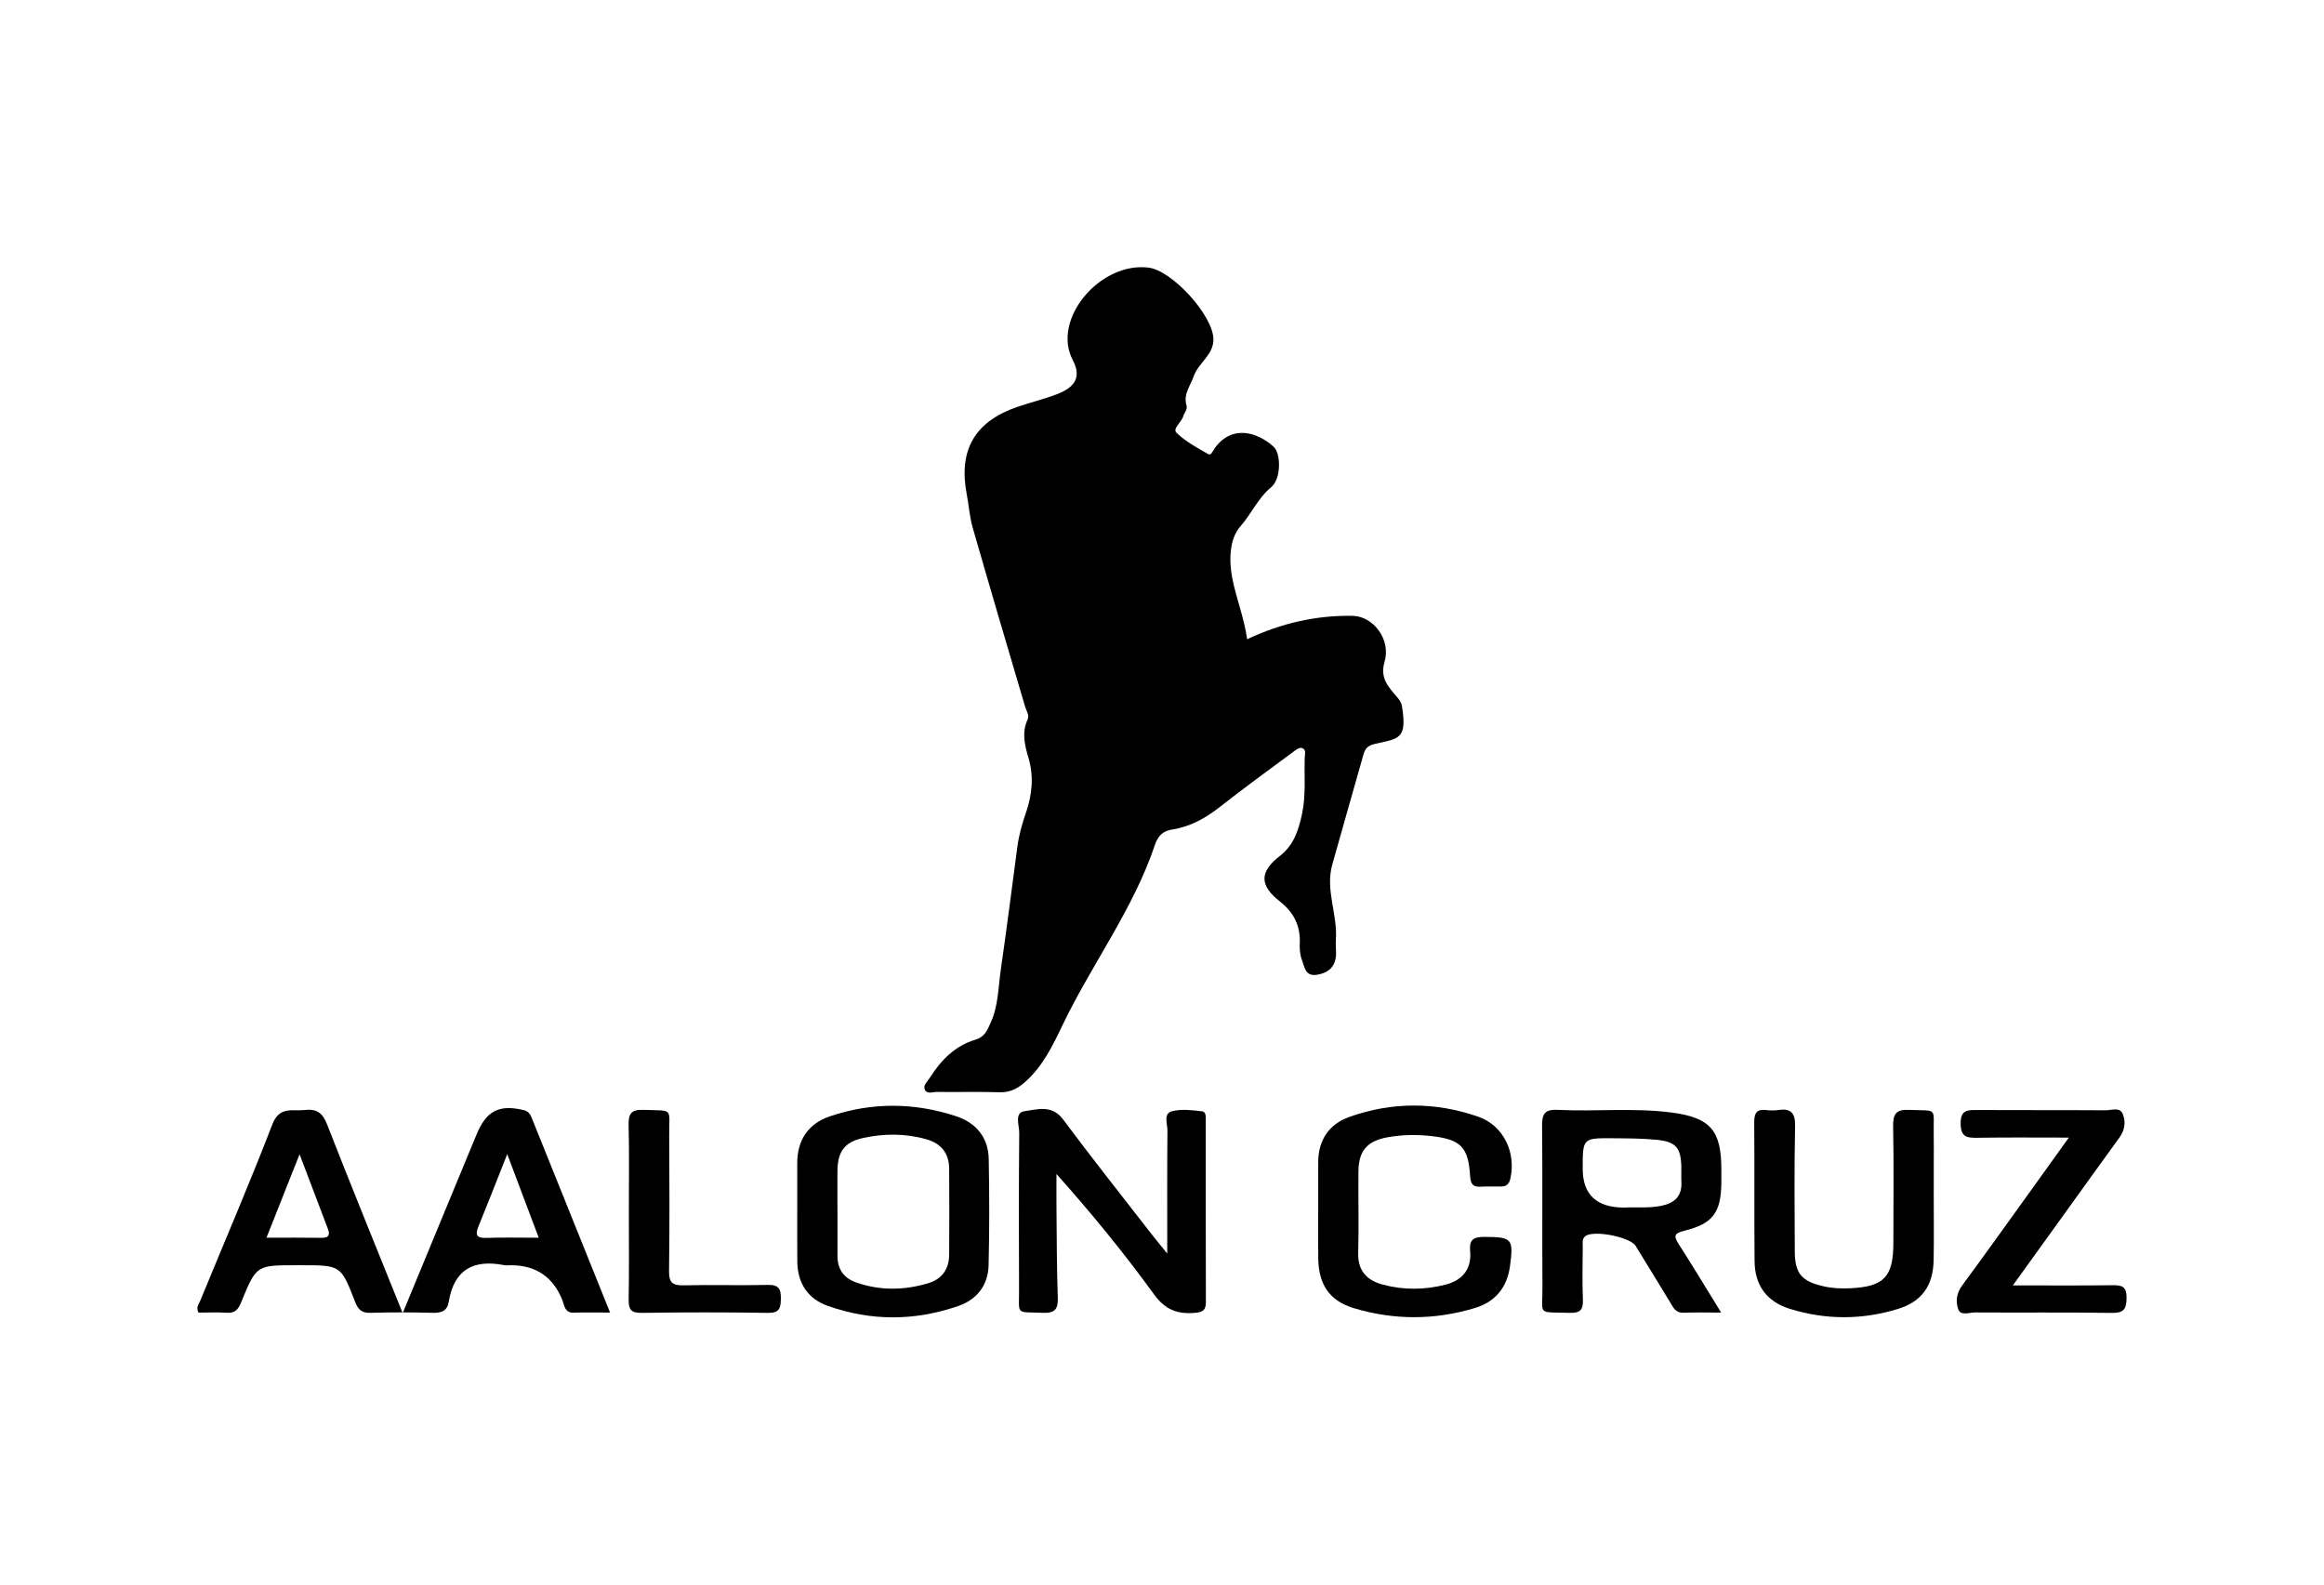
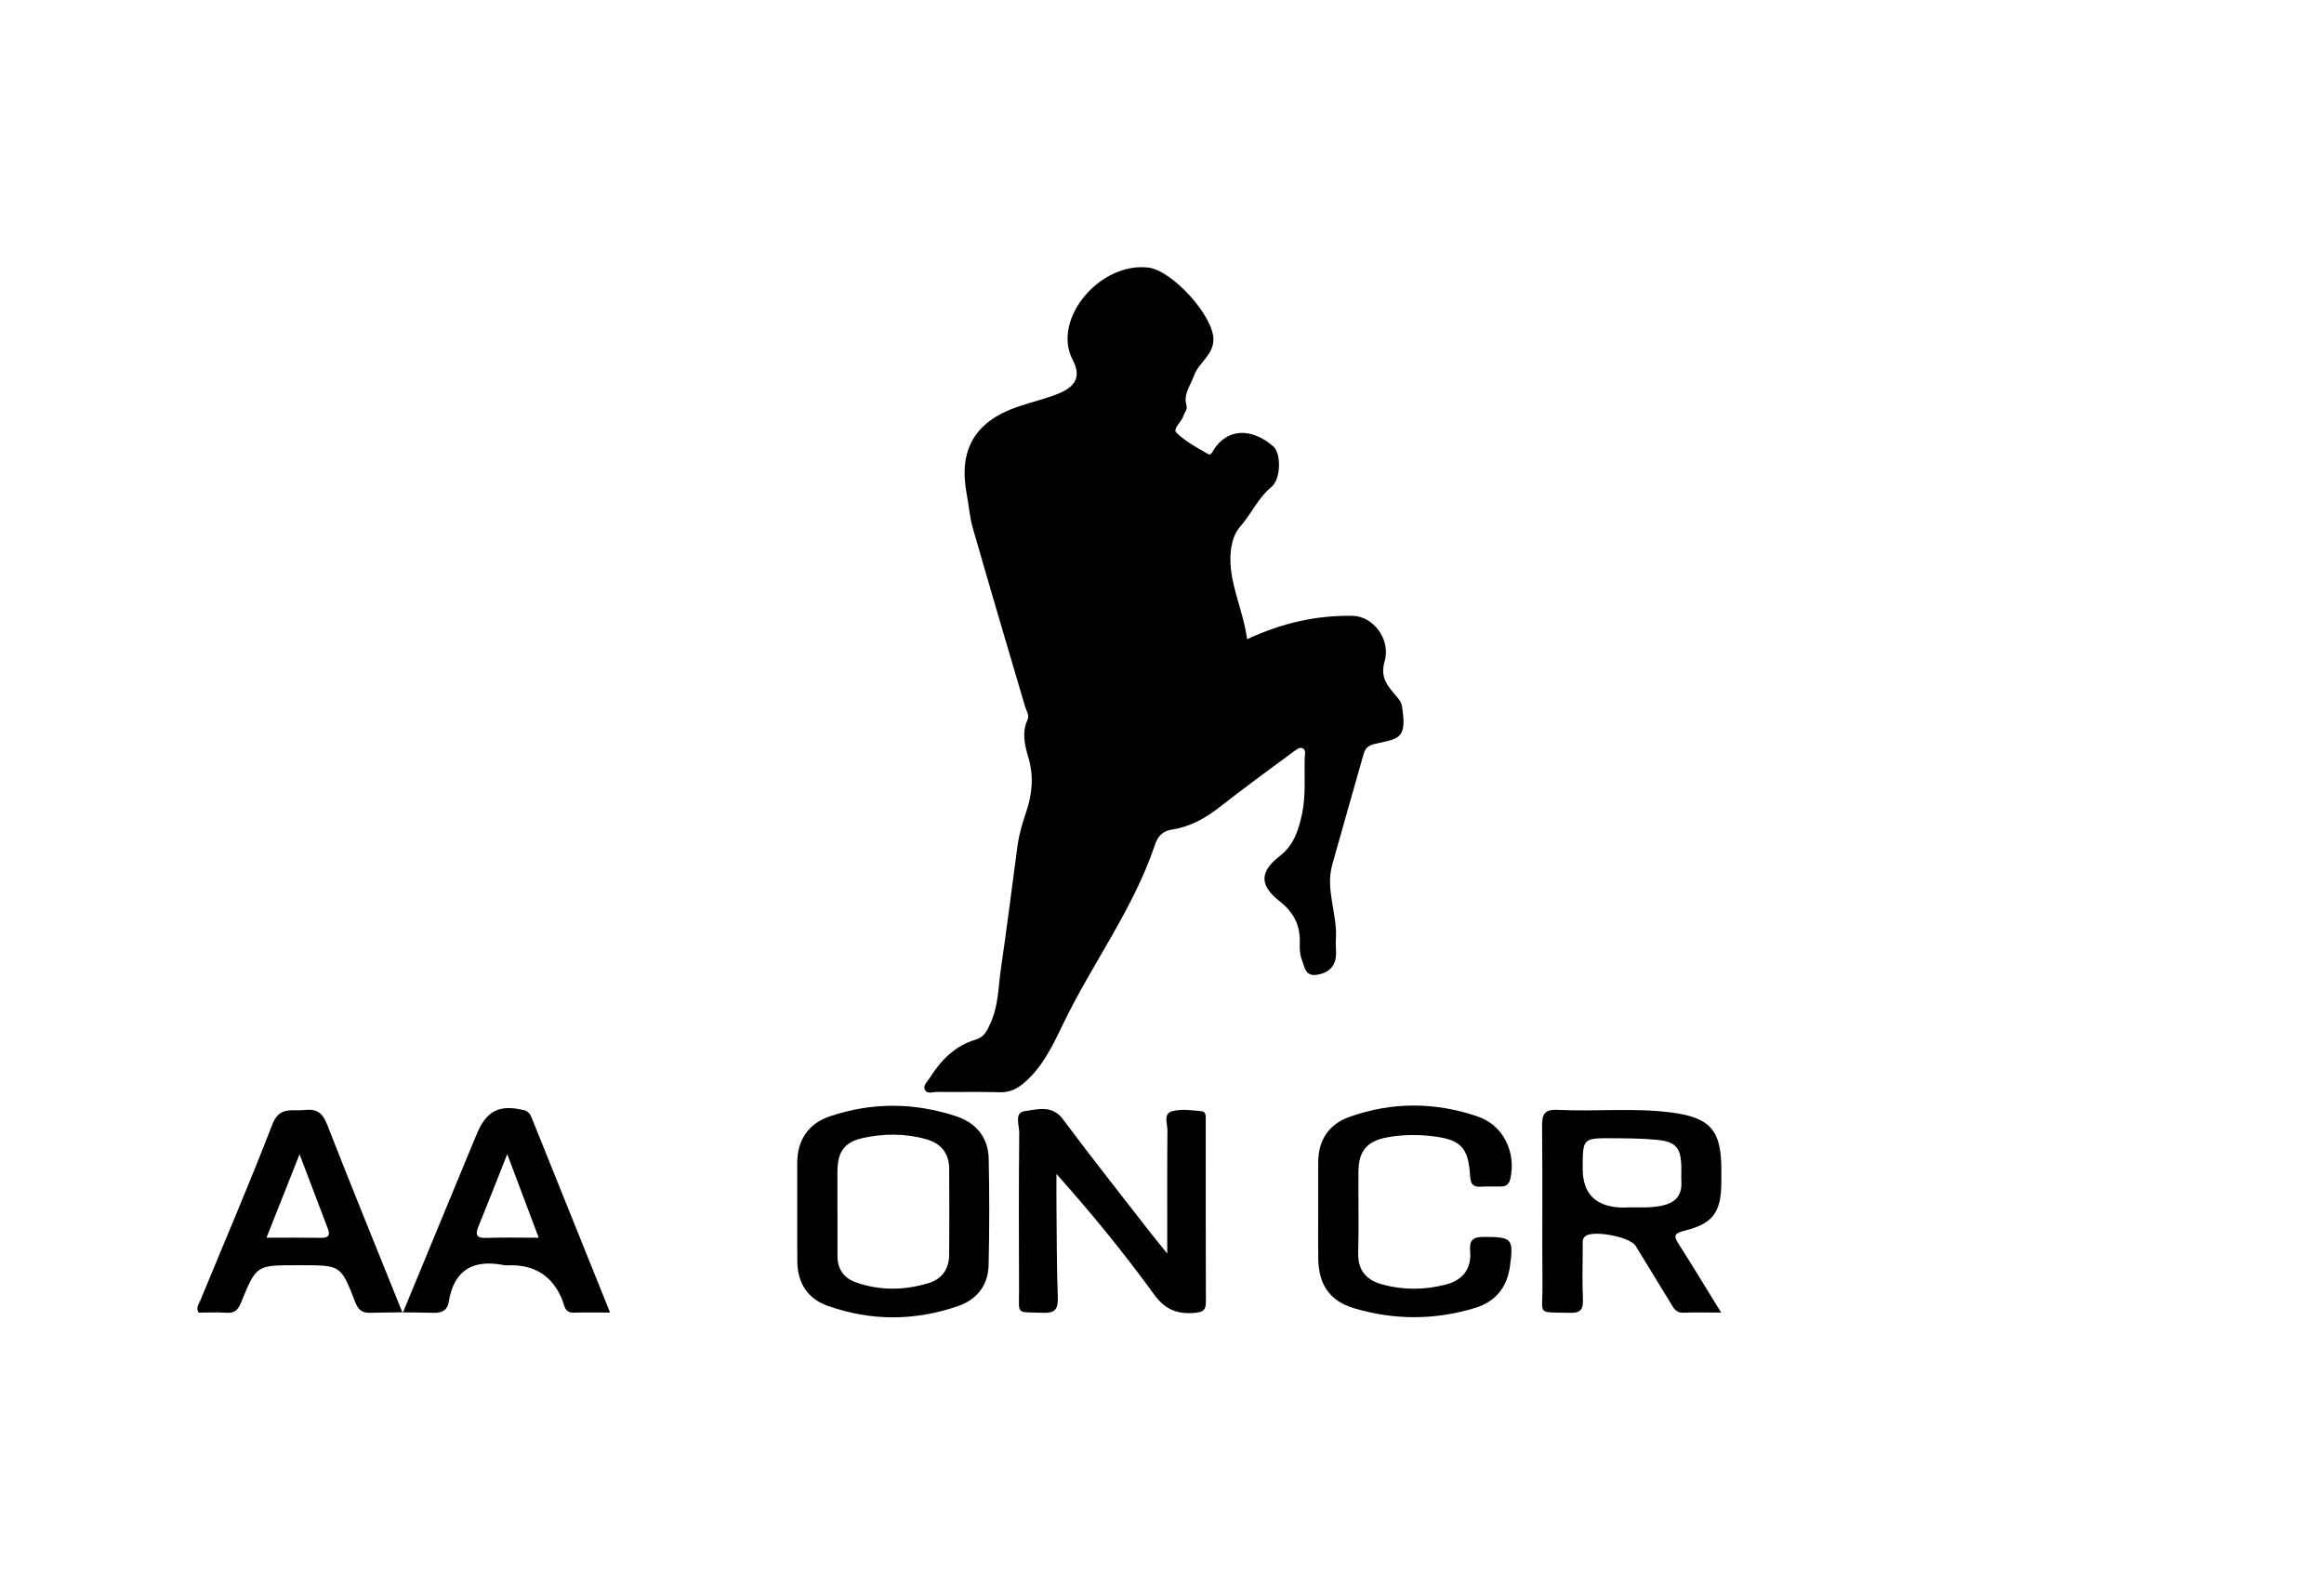
<svg xmlns="http://www.w3.org/2000/svg" id="a" data-name="Layer 1" viewBox="0 0 880 600">
  <path d="m472.24,242.04c13.24-6.2,26.24-9.06,39.86-8.86,7.93.11,14.67,8.98,12.17,17.42-1.83,6.2,1.51,9.51,4.63,13.22.98,1.17,1.68,1.96,1.95,3.56,2.14,12.77-1.36,12.24-10.37,14.33-2.58.6-3.57,1.77-4.18,3.95-3.94,13.92-7.94,27.83-11.84,41.76-2.69,9.62,2.12,18.91,1.37,28.47-.18,2.32.33,4.72-.07,6.97-.69,3.78-3.31,5.65-7.11,6.24-4.48.69-4.64-3-5.63-5.52-.75-1.91-.95-4.18-.85-6.26.3-6.7-2.16-11.76-7.52-15.97-7.84-6.15-7.75-11.25,0-17.26,5.33-4.13,7.11-9.9,8.4-16,1.47-6.95.79-14.02.99-21.04.04-1.37.71-3.35-1.14-3.84-.9-.24-2.29.8-3.27,1.53-9.24,6.86-18.57,13.61-27.6,20.72-5.48,4.31-11.27,7.57-18.21,8.65-3.4.53-5.3,2.25-6.51,5.85-8.22,24.38-23.82,45.02-34.87,68-3.85,8.02-7.71,16.17-14.78,22.17-2.74,2.32-5.51,3.57-9.21,3.45-7.88-.24-15.77-.02-23.66-.12-1.57-.02-3.79.98-4.61-.9-.72-1.64,1.03-3.06,1.91-4.45,4.2-6.67,9.56-12.15,17.27-14.43,3.52-1.04,4.49-3.64,5.7-6.27,3.02-6.52,2.94-13.69,3.95-20.61,2.24-15.38,4.17-30.8,6.23-46.2.59-4.45,1.82-8.74,3.28-12.98,2.33-6.79,3-13.66.91-20.71-1.4-4.71-2.58-9.51-.35-14.36.82-1.78-.39-3.23-.87-4.84-6.69-22.62-13.38-45.24-19.89-67.92-1.17-4.07-1.43-8.39-2.24-12.57-3.22-16.77,2.98-27.59,19.18-33.16,5.02-1.73,10.24-2.94,15.18-4.88,6.8-2.66,9.1-6.54,5.76-12.87-8.1-15.38,10.35-37.25,28.72-34.98,8.91,1.1,24.36,18.03,24.55,27.01.13,6.11-5.66,8.94-7.46,14.13-1.27,3.66-3.99,6.76-2.74,11.02.48,1.63-.8,2.71-1.18,4.02-.67,2.34-4.18,4.81-2.6,6.35,3.44,3.34,7.87,5.73,12.11,8.13,1.03.58,1.77-1.47,2.49-2.44,6.37-8.67,15.79-6.13,22.16-.42,2.86,2.56,2.89,12.23-.85,15.3-5.05,4.14-7.5,10.1-11.68,14.83-4.21,4.76-4.41,12.83-3.12,19.58,1.47,7.67,4.5,15.01,5.65,23.21Z" />
  <path d="m152.48,497.21c9.39-22.72,18.06-43.7,26.74-64.68.41-.98.83-1.96,1.23-2.94,3.69-9.01,8.58-11.49,17.91-9.23,1.72.42,2.4,1.47,2.98,2.92,9.74,24.24,19.5,48.47,29.67,73.72-5.15,0-9.5-.09-13.84.03-3.4.09-3.43-2.75-4.22-4.73q-5.3-13.2-19.44-13.22c-.85,0-1.73.14-2.55-.02-11.64-2.31-19.06,1.63-21.05,13.94-.53,3.31-2.75,4.19-6.01,4.1-7.87-.22-15.76-.23-23.63,0-3.39.1-4.69-1.26-5.86-4.29-5.32-13.77-5.44-13.73-20.31-13.73h-1.92c-15.03,0-15.12-.04-20.87,14.05-1.13,2.76-2.37,4.17-5.5,3.95-3.59-.25-7.21-.06-10.62-.06-1.09-1.98.11-3.23.64-4.52,9.13-22.23,18.66-44.32,27.29-66.74,2.71-7.05,7.6-4.91,12.28-5.46,4.41-.52,6.72,1.01,8.42,5.37,9.11,23.34,18.59,46.54,28.66,71.55Zm39.59-60.22c-4.12,10.4-7.4,18.87-10.85,27.28-1.31,3.18-.98,4.6,2.92,4.46,6.31-.23,12.63-.06,19.86-.06-3.93-10.43-7.6-20.18-11.94-31.68Zm-91.17,31.67c7.57,0,14.12-.07,20.67.04,2.57.04,3.59-.76,2.62-3.31-3.43-9.04-6.86-18.08-10.76-28.33-4.35,10.97-8.22,20.73-12.53,31.61Z" />
  <path d="m441.99,474.63c0-16.83-.07-31.71.07-46.6.02-2.51-1.66-6.38,1.77-7.27,3.57-.92,7.61-.4,11.37.05,1.63.19,1.36,2.41,1.36,3.85.02,22.8-.03,45.6.06,68.39.01,3.08-1.2,3.81-4.13,4.06-6.63.58-11.26-1.14-15.51-7-11.35-15.64-23.59-30.62-36.94-45.58,0,4.11-.04,8.22,0,12.33.12,11.5.09,23,.5,34.49.16,4.45-1.15,5.93-5.68,5.75-10.46-.42-8.94,1.01-8.99-8.73-.09-19.81-.11-39.63.07-59.44.03-2.83-1.97-7.66,2.05-8.19,4.76-.63,10.33-2.55,14.54,3.11,10.8,14.52,22.07,28.7,33.16,43,1.65,2.13,3.39,4.21,6.28,7.78Z" />
  <path d="m651.75,497.01c-5.51,0-9.91-.14-14.29.05-3.04.13-3.9-2.07-5.1-4.04-4.33-7.09-8.64-14.18-13-21.25-2.11-3.41-15.95-6.1-19.04-3.71-1.39,1.08-.99,2.72-1,4.16-.04,6.61-.23,13.22.06,19.82.16,3.87-.97,5.19-4.99,5.07-12.66-.39-10.24,1.21-10.33-9.92-.15-20.24.08-40.49-.14-60.73-.05-4.57.9-6.47,5.93-6.21,14.46.73,28.98-.9,43.41,1.05,14.39,1.95,18.52,6.76,18.54,21.4,0,1.7.02,3.41,0,5.11-.11,11.19-3.11,15.53-13.91,18.18-4.24,1.04-4.13,2.14-2.11,5.29,5.25,8.17,10.25,16.5,15.95,25.73Zm-36.7-39.77c4.15-.25,9.04.33,13.92-.64,5.15-1.03,7.99-3.66,7.7-9.14-.1-1.91.03-3.84-.02-5.75-.21-7.19-2.08-9.43-9.44-10.14-5.5-.53-11.06-.53-16.59-.57-11.32-.08-11.32-.02-11.32,11.51q0,14.74,15.75,14.74Z" />
  <path d="m301.88,458.57c0-5.97.03-11.93,0-17.9-.05-8.96,4.12-15.21,12.51-18.03,15.83-5.31,31.84-5.2,47.67.03,7.56,2.5,12.17,8.03,12.33,16.17.26,13.41.27,26.84-.05,40.25-.18,7.54-4.38,12.96-11.46,15.42-16.42,5.7-33.04,5.78-49.43-.04-7.55-2.68-11.45-8.59-11.54-16.73-.07-6.39-.01-12.79-.03-19.18Zm15.22-.13h.02c0,5.74-.02,11.48,0,17.22.03,5.07,2.49,8.38,7.3,10.02,8.96,3.07,17.95,2.91,26.94.25,5.36-1.58,8.02-5.39,8.05-10.92.06-10.84.08-21.69,0-32.53-.05-5.83-3.08-9.53-8.68-11.11-7.95-2.25-16.03-2.2-23.98-.46-7.16,1.57-9.66,5.38-9.65,12.85,0,4.89,0,9.78,0,14.67Z" />
  <path d="m499.15,458.77c0-6.18.01-12.36,0-18.54-.02-8.45,4.02-14.53,11.75-17.29,16.17-5.78,32.68-5.72,48.85-.1,9.63,3.35,14.39,13.66,12.16,23.46-.47,2.06-1.5,2.94-3.44,2.97-2.56.05-5.13-.1-7.67.07-3.03.21-3.95-1-4.13-4.03-.67-11.07-3.63-13.88-14.64-15.13-5.57-.63-11.1-.53-16.56.44-7.88,1.41-11.03,5.22-11.09,13.05-.08,10.23.19,20.47-.09,30.7-.19,6.75,3.21,10.39,9.18,12.01,7.97,2.16,16.08,2.09,24.04.01,6.37-1.66,9.79-5.99,9.17-12.72-.4-4.32,1.33-5.34,5.39-5.32,10.47.05,11.12.65,9.69,11.15-1.09,8.04-5.61,13.43-13.14,15.73-15.25,4.67-30.73,4.69-45.98.11-9.25-2.78-13.31-9.01-13.47-18.69-.1-5.96-.02-11.93-.02-17.9Z" />
-   <path d="m732.22,451.52c0,8.52.12,17.04-.03,25.55-.17,9.68-4.37,15.75-13.59,18.58-13.54,4.15-27.31,4.15-40.85-.05-8.83-2.74-13.29-8.97-13.37-18.11-.16-17.46.02-34.92-.13-52.38-.03-3.46.79-5.28,4.59-4.79,1.47.19,3,.21,4.46,0,4.99-.74,6.53,1.15,6.42,6.26-.34,15.75-.16,31.51-.11,47.27.03,8.35,2.58,11.28,10.77,13.18,3.37.79,6.74.92,10.15.77,12.88-.58,16.4-4.29,16.41-17.2,0-14.69.18-29.38-.09-44.07-.08-4.6.98-6.5,5.97-6.28,11.3.49,9.17-1.22,9.4,9.56.08,3.62.01,7.24.01,10.86s0,7.24,0,10.86h-.03Z" />
-   <path d="m783.37,430.75c-12.71,0-23.77-.12-34.82.07-4.01.07-6.11-.48-6.14-5.4-.03-5.29,2.73-5.14,6.42-5.11,16.19.09,32.38-.01,48.56.1,2.16.01,5.22-1.32,6.36,1.28,1.28,2.94.87,6.19-1.21,9.05-7.14,9.8-14.2,19.67-21.29,29.51-6.07,8.43-12.14,16.86-19.06,26.46,13.34,0,25.54.1,37.73-.06,3.54-.05,5.34.42,5.32,4.74-.02,4.38-1.09,5.81-5.66,5.74-17.25-.27-34.51-.06-51.76-.17-2.16-.01-5.38,1.37-6.31-1.2-1.05-2.87-.68-6.1,1.48-9.02,9.35-12.68,18.49-25.51,27.69-38.29,3.94-5.48,7.87-10.97,12.69-17.69Z" />
-   <path d="m238.12,458.68c0-10.87.18-21.75-.09-32.61-.11-4.33.97-6,5.61-5.82,11.65.44,9.68-1.08,9.76,9.95.11,17.05.16,34.1-.06,51.14-.05,4.24,1.28,5.45,5.43,5.35,10.65-.26,21.31.11,31.96-.16,4.16-.11,5.02,1.55,4.95,5.23-.06,3.47-.47,5.43-4.82,5.36-15.98-.25-31.97-.25-47.95,0-4.18.06-4.92-1.5-4.86-5.19.2-11.08.07-22.16.07-33.25Z" />
</svg>